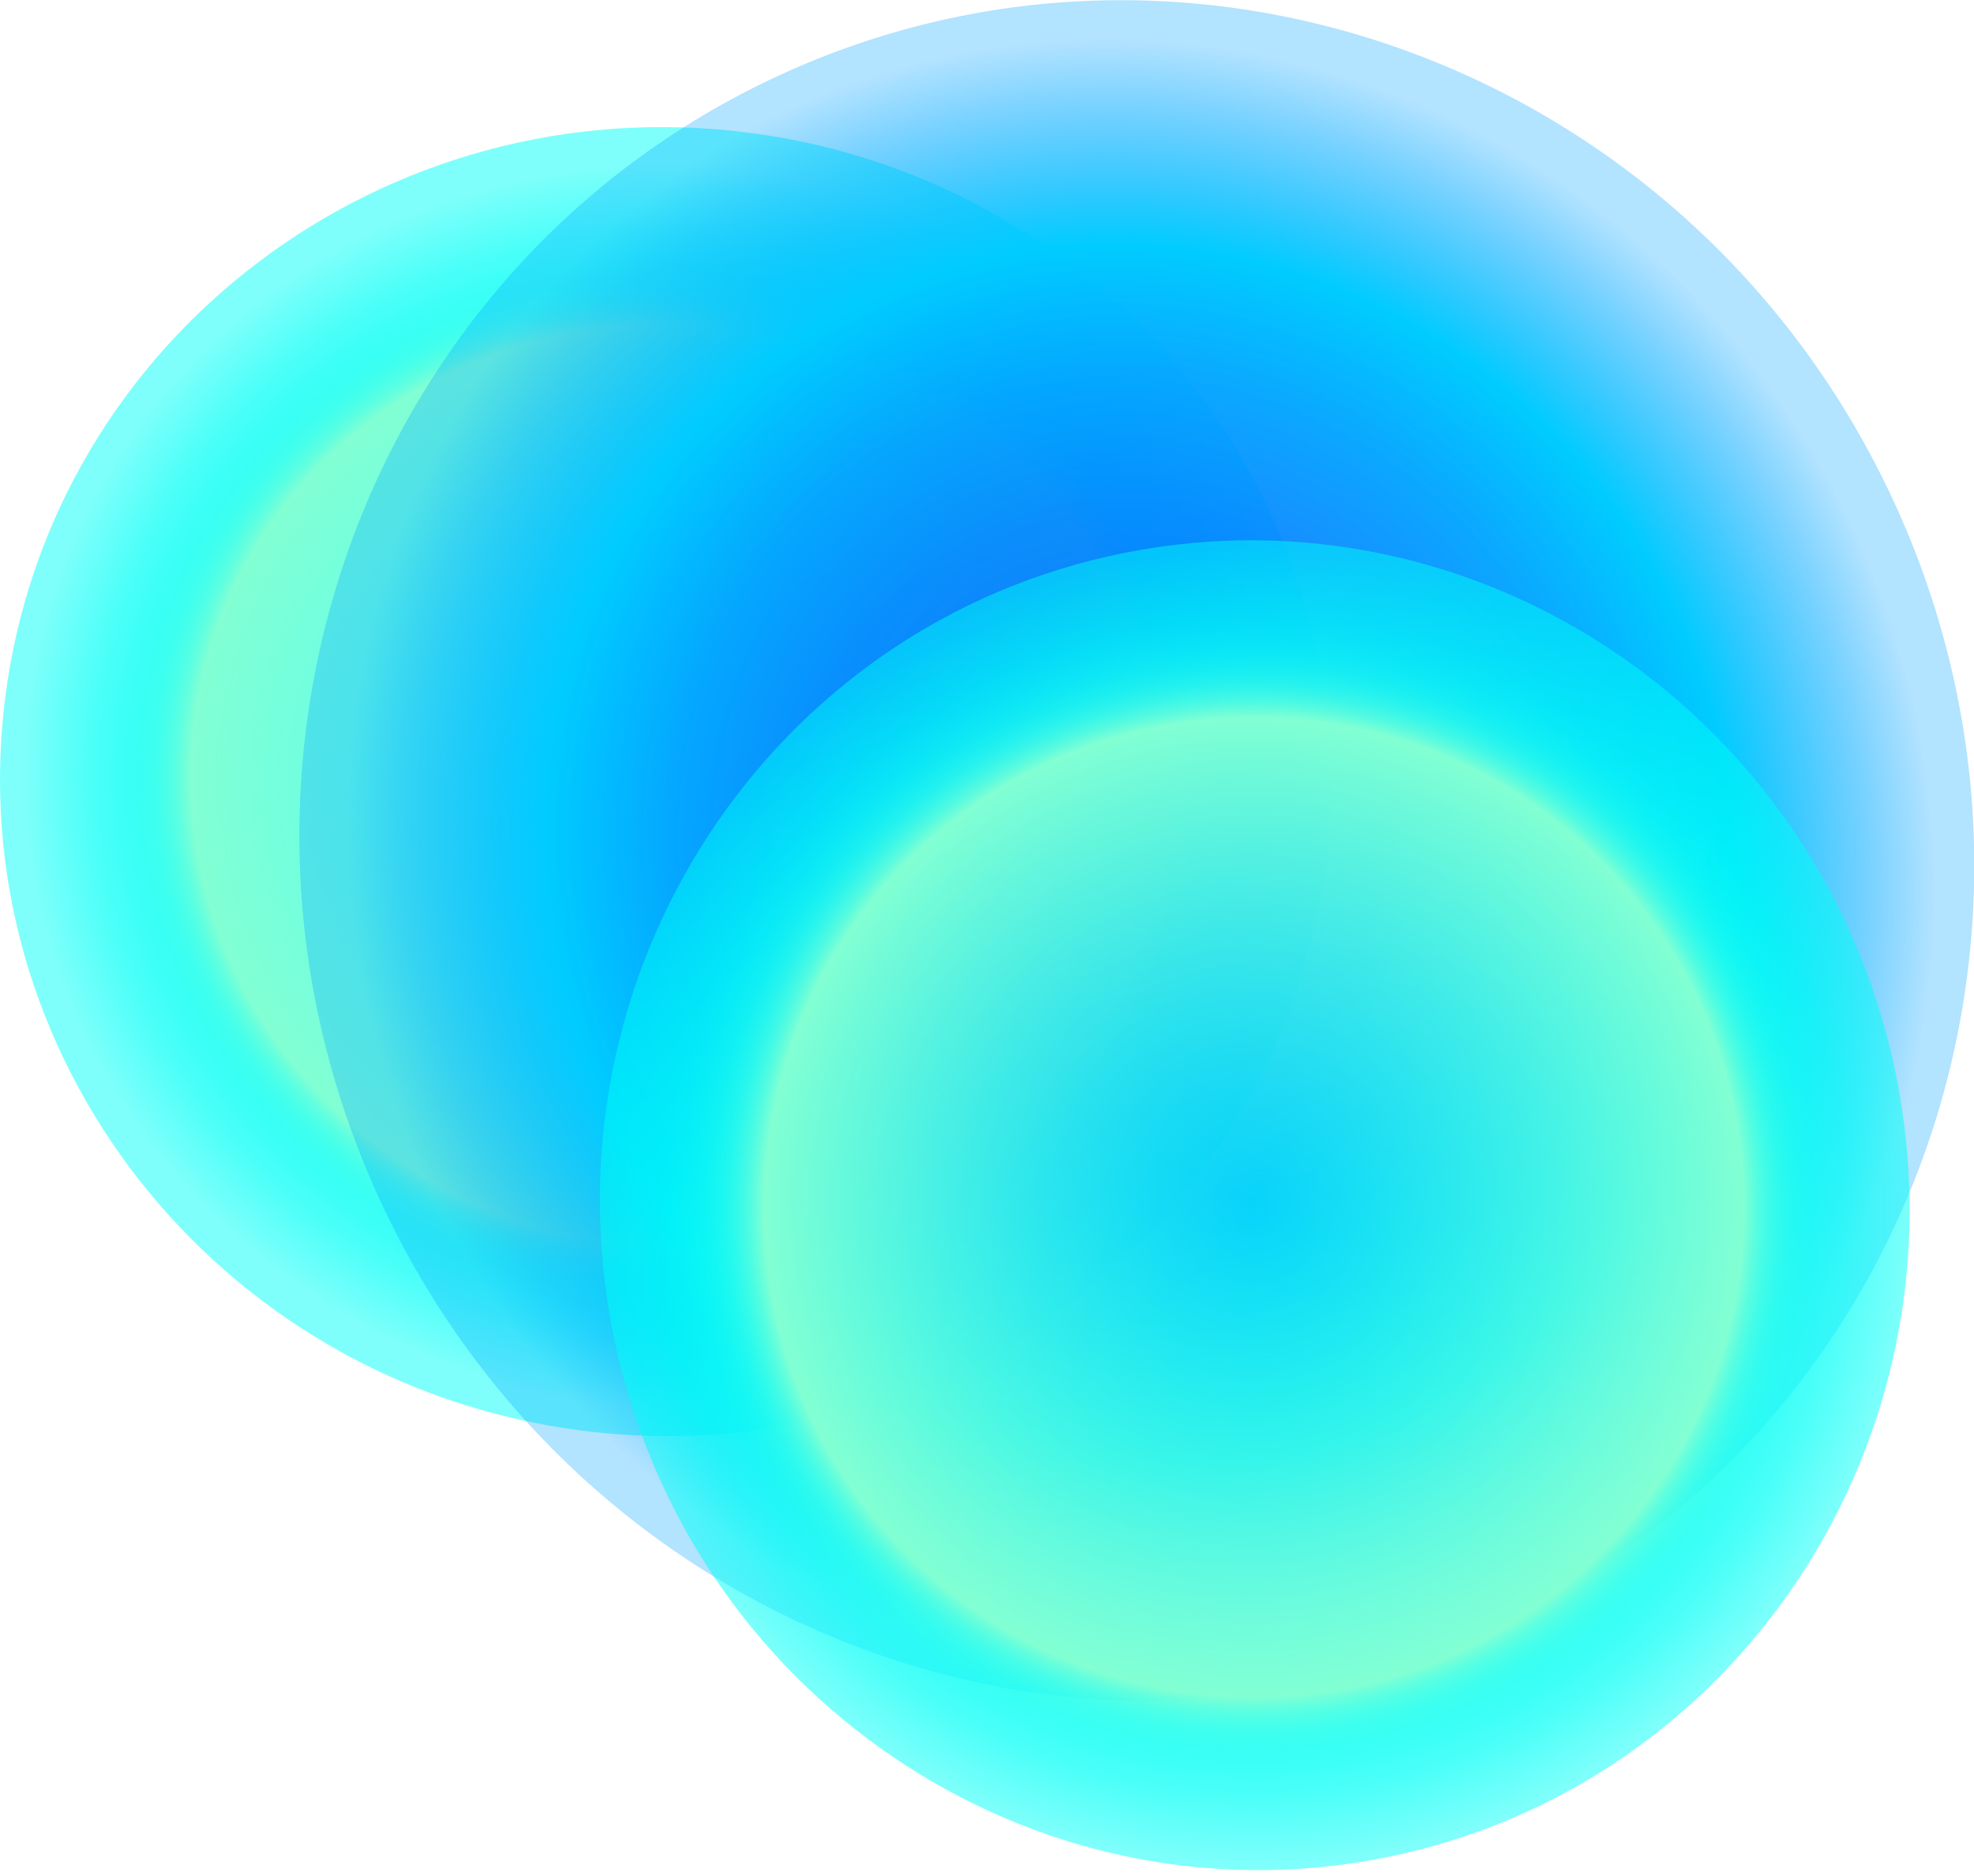
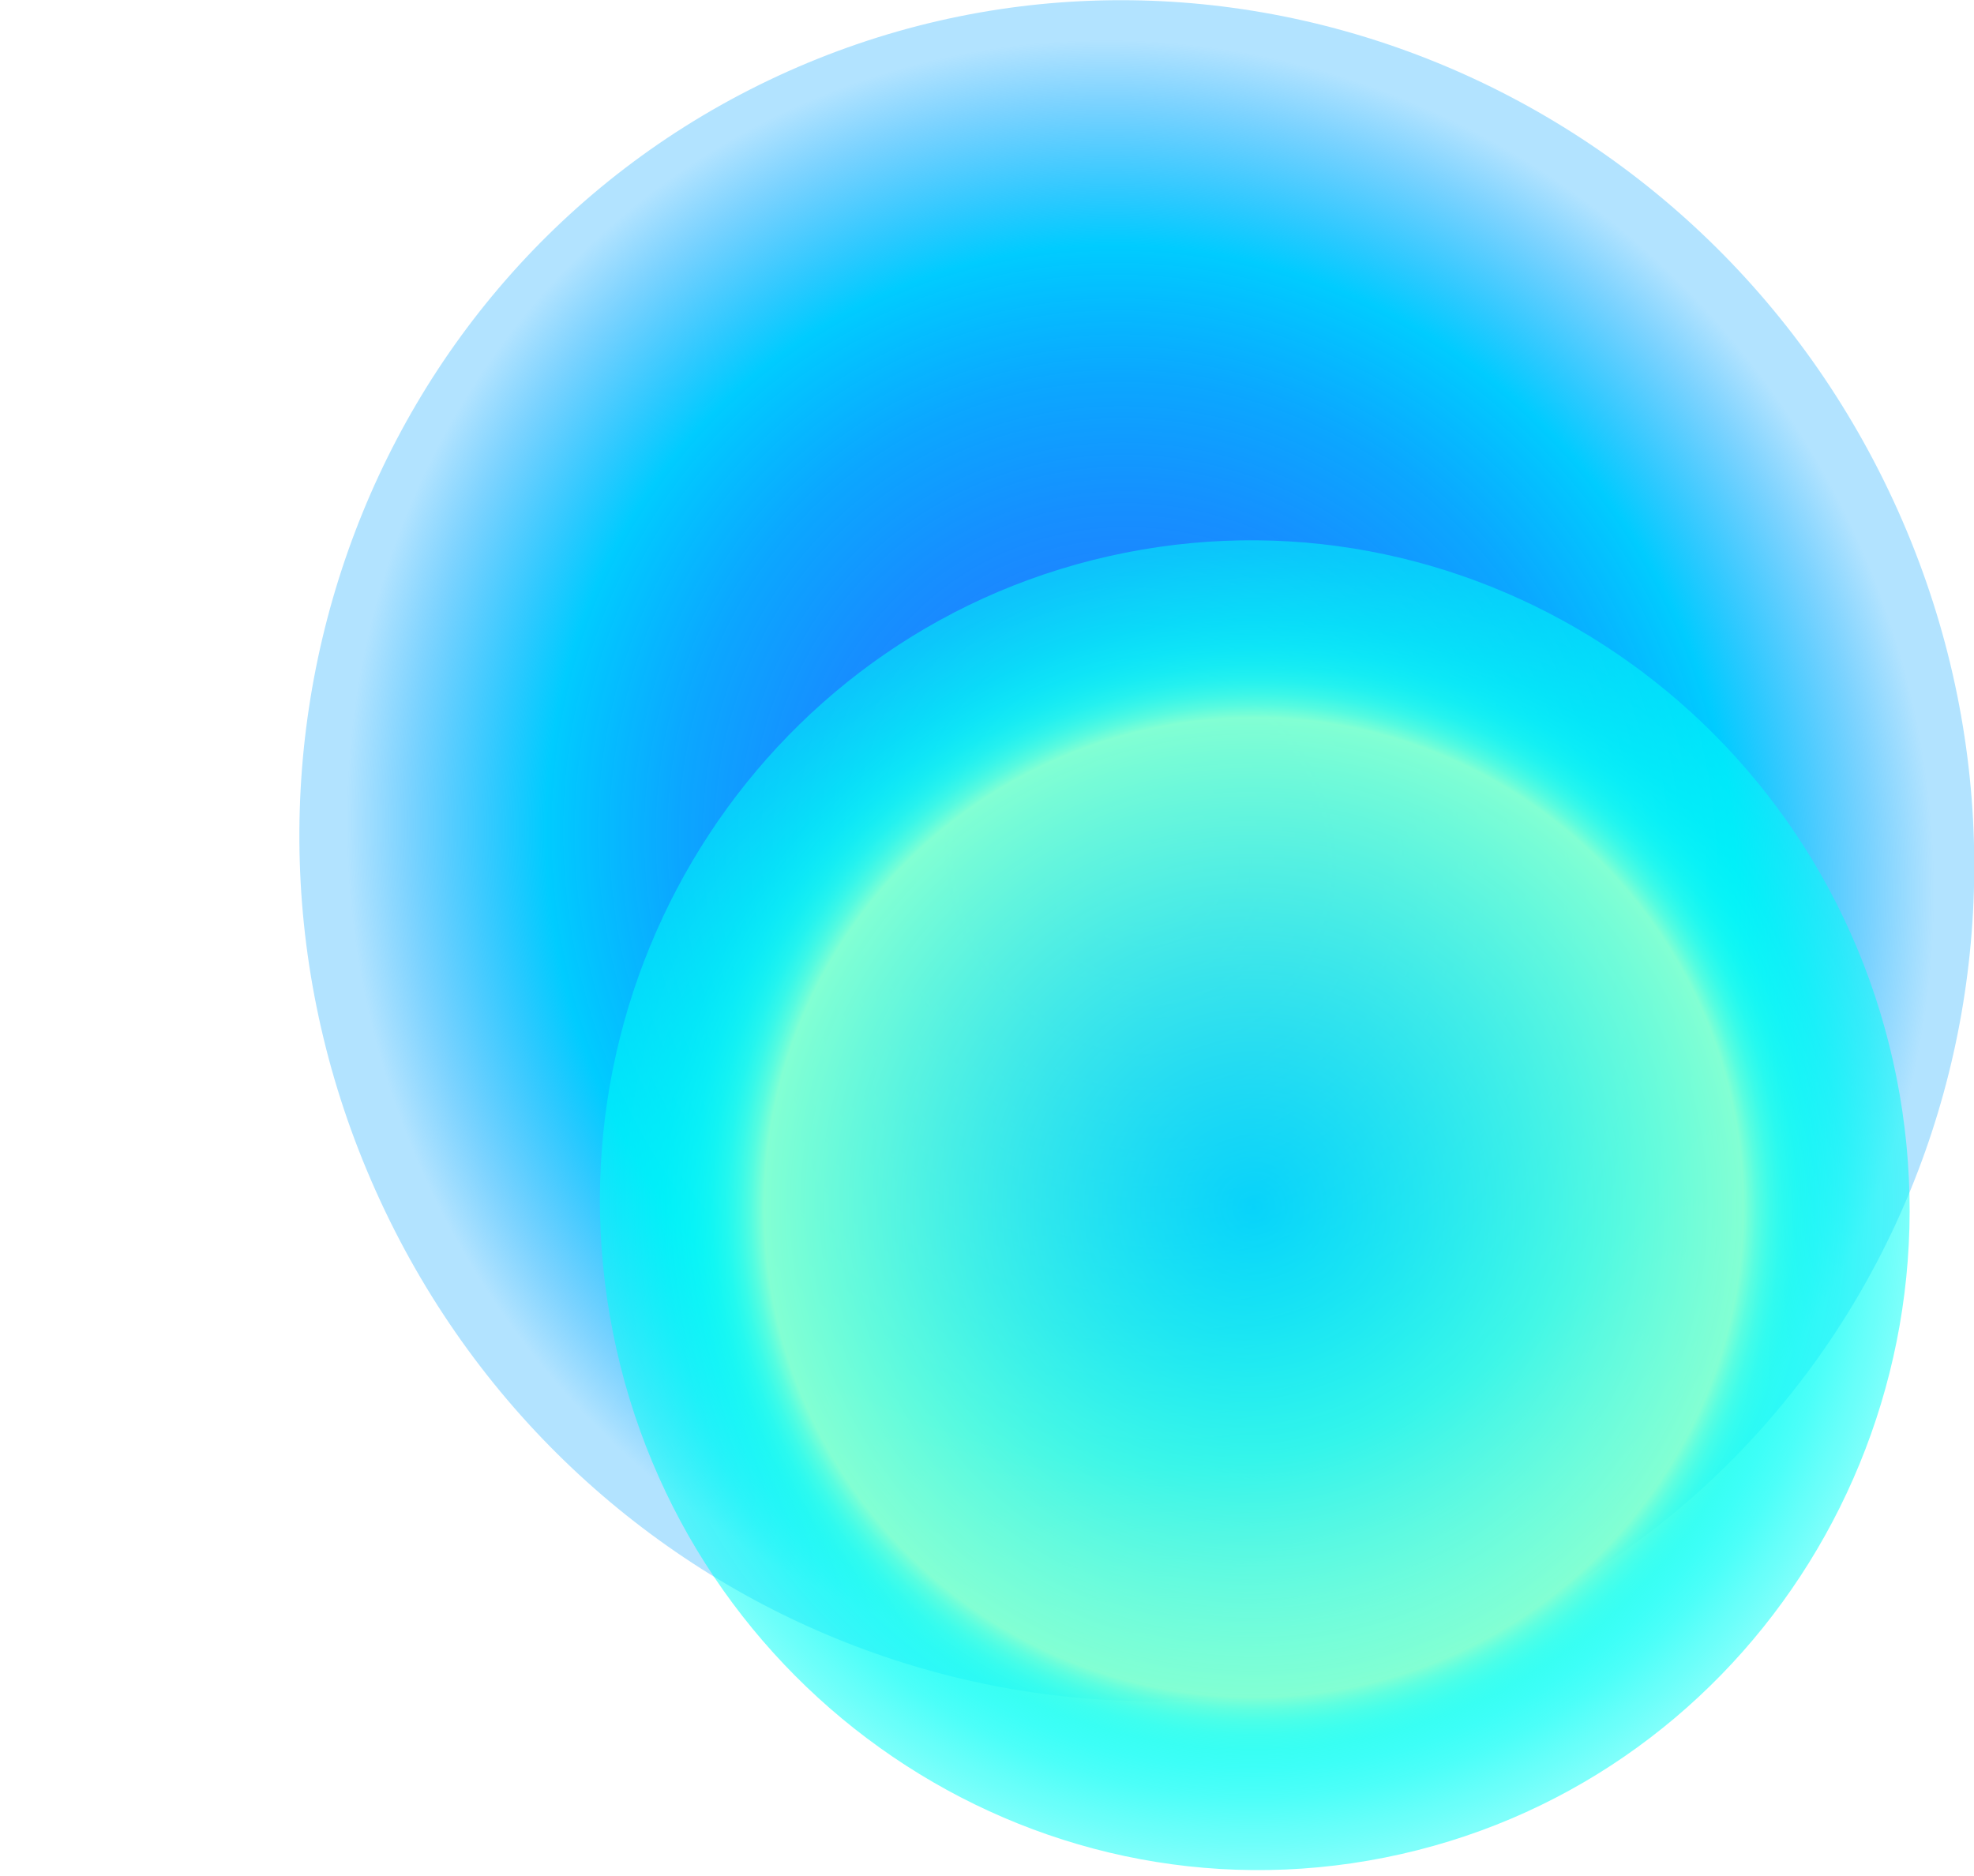
<svg xmlns="http://www.w3.org/2000/svg" version="1.1" id="Ebene_1" x="0px" y="0px" viewBox="0 0 980.07 931.47" style="enable-background:new 0 0 980.07 931.47;" xml:space="preserve">
  <style type="text/css">
	.st0{fill:url(#SVGID_1_);}
	.st1{fill:url(#SVGID_00000022540323899270024210000006300419318777110441_);}
	.st2{fill:url(#SVGID_00000000934232285828366020000012202524271378007707_);}
	.st3{fill:url(#SVGID_00000109729183626795263810000007725238391416700337_);}
	.st4{fill:url(#SVGID_00000124141159450666286170000004773019690599669684_);}
	.st5{fill:url(#SVGID_00000057867288237198670670000007864822086132596649_);}
	.st6{fill:url(#SVGID_00000165210289591446039670000000043041421205323702_);}
	.st7{fill:url(#SVGID_00000003808542224634285790000015811527264951110023_);}
	.st8{fill:url(#SVGID_00000077288708481344622310000011856737622335409070_);}
	.st9{fill:url(#SVGID_00000046297179930816607260000016236727067567839145_);}
	.st10{fill:url(#SVGID_00000012434001717111393370000002101643899024579982_);}
	.st11{fill:url(#SVGID_00000060017077164270253250000012044406253754007483_);}
</style>
  <g>
    <g>
      <g>
        <radialGradient id="SVGID_1_" cx="-7055.336" cy="19459.479" r="340.209" gradientTransform="matrix(0.934 0.224 -0.215 0.883 11110.136 -15211.376)" gradientUnits="userSpaceOnUse">
          <stop offset="0" style="stop-color:#00FFF7;stop-opacity:0.6" />
          <stop offset="0.427" style="stop-color:#49FFE3;stop-opacity:0.83" />
          <stop offset="0.742" style="stop-color:#82FFD3" />
          <stop offset="0.747" style="stop-color:#76FFD6;stop-opacity:0.99" />
          <stop offset="0.762" style="stop-color:#57FFDF;stop-opacity:0.961" />
          <stop offset="0.78" style="stop-color:#3BFFE7;stop-opacity:0.927" />
          <stop offset="0.799" style="stop-color:#25FFED;stop-opacity:0.889" />
          <stop offset="0.822" style="stop-color:#14FFF1;stop-opacity:0.845" />
          <stop offset="0.85" style="stop-color:#09FFF5;stop-opacity:0.79" />
          <stop offset="0.89" style="stop-color:#02FFF6;stop-opacity:0.713" />
          <stop offset="1" style="stop-color:#00FFF7;stop-opacity:0.5" />
        </radialGradient>
-         <path class="st0" d="M372.2,65.95C191.32,42.38,25.89,167.51,2.71,345.42s104.66,341.25,285.54,364.81     c180.88,23.57,346.31-101.56,369.49-279.47C680.92,252.85,553.08,89.51,372.2,65.95z" />
        <radialGradient id="SVGID_00000144325452590505697850000015782140966821652395_" cx="-3405.037" cy="4308.509" r="405.771" gradientTransform="matrix(-0.822 0.497 0.519 0.868 -4468.822 -1622.097)" gradientUnits="userSpaceOnUse">
          <stop offset="0" style="stop-color:#005EFF;stop-opacity:0.8" />
          <stop offset="0.134" style="stop-color:#0062FF;stop-opacity:0.836" />
          <stop offset="0.28" style="stop-color:#006FFF;stop-opacity:0.875" />
          <stop offset="0.43" style="stop-color:#0085FF;stop-opacity:0.915" />
          <stop offset="0.585" style="stop-color:#00A3FF;stop-opacity:0.956" />
          <stop offset="0.741" style="stop-color:#00CAFF;stop-opacity:0.998" />
          <stop offset="0.748" style="stop-color:#00CCFF" />
          <stop offset="0.809" style="stop-color:#00BEFF;stop-opacity:0.829" />
          <stop offset="0.924" style="stop-color:#00A9FF;stop-opacity:0.511" />
          <stop offset="1" style="stop-color:#00A2FF;stop-opacity:0.3" />
        </radialGradient>
        <path style="fill:url(#SVGID_00000144325452590505697850000015782140966821652395_);" d="M386.37,37.65     c207.45-96.01,455.33-1.58,553.67,210.9s9.88,462.56-197.57,558.56s-455.33,1.58-553.67-210.9S178.92,133.66,386.37,37.65z" />
        <radialGradient id="SVGID_00000160190637826967419270000012234293852295541172_" cx="1219.194" cy="3107.936" r="327.586" gradientTransform="matrix(0.981 -0.195 0.195 0.981 -1179.545 -2211.704)" gradientUnits="userSpaceOnUse">
          <stop offset="0" style="stop-color:#00FFF7;stop-opacity:0.6" />
          <stop offset="0.427" style="stop-color:#49FFE3;stop-opacity:0.83" />
          <stop offset="0.742" style="stop-color:#82FFD3" />
          <stop offset="0.747" style="stop-color:#76FFD6;stop-opacity:0.99" />
          <stop offset="0.762" style="stop-color:#57FFDF;stop-opacity:0.961" />
          <stop offset="0.78" style="stop-color:#3BFFE7;stop-opacity:0.927" />
          <stop offset="0.799" style="stop-color:#25FFED;stop-opacity:0.889" />
          <stop offset="0.822" style="stop-color:#14FFF1;stop-opacity:0.845" />
          <stop offset="0.85" style="stop-color:#09FFF5;stop-opacity:0.79" />
          <stop offset="0.89" style="stop-color:#02FFF6;stop-opacity:0.713" />
          <stop offset="1" style="stop-color:#00FFF7;stop-opacity:0.5" />
        </radialGradient>
        <path style="fill:url(#SVGID_00000160190637826967419270000012234293852295541172_);" d="M304.36,661.82     c35.61,178.9,207.13,295.53,383.1,260.5c175.97-35.03,289.75-208.45,254.13-387.35s-207.13-295.53-383.1-260.5     S268.74,482.92,304.36,661.82z" />
      </g>
    </g>
  </g>
</svg>